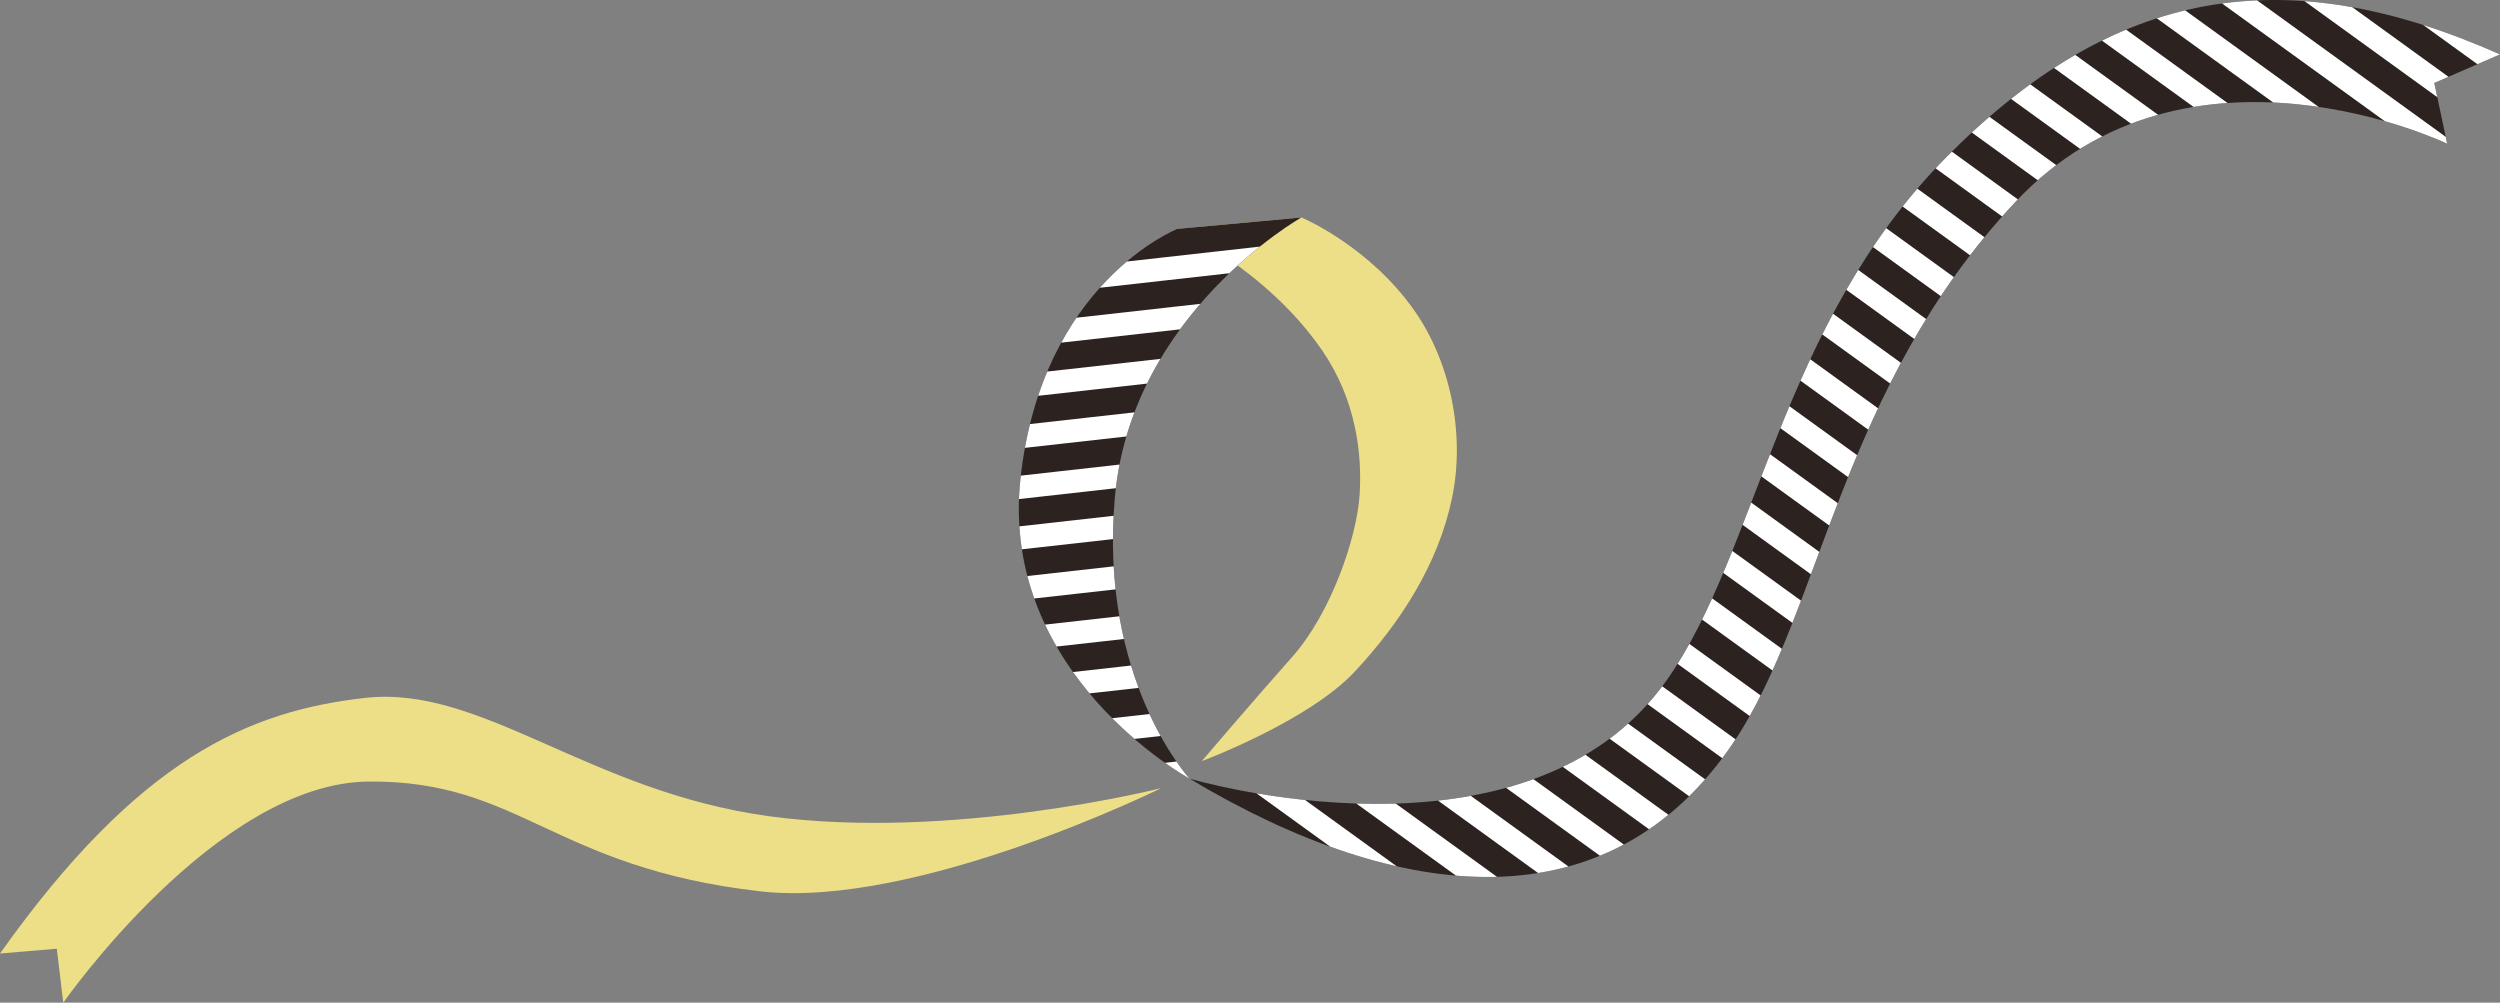
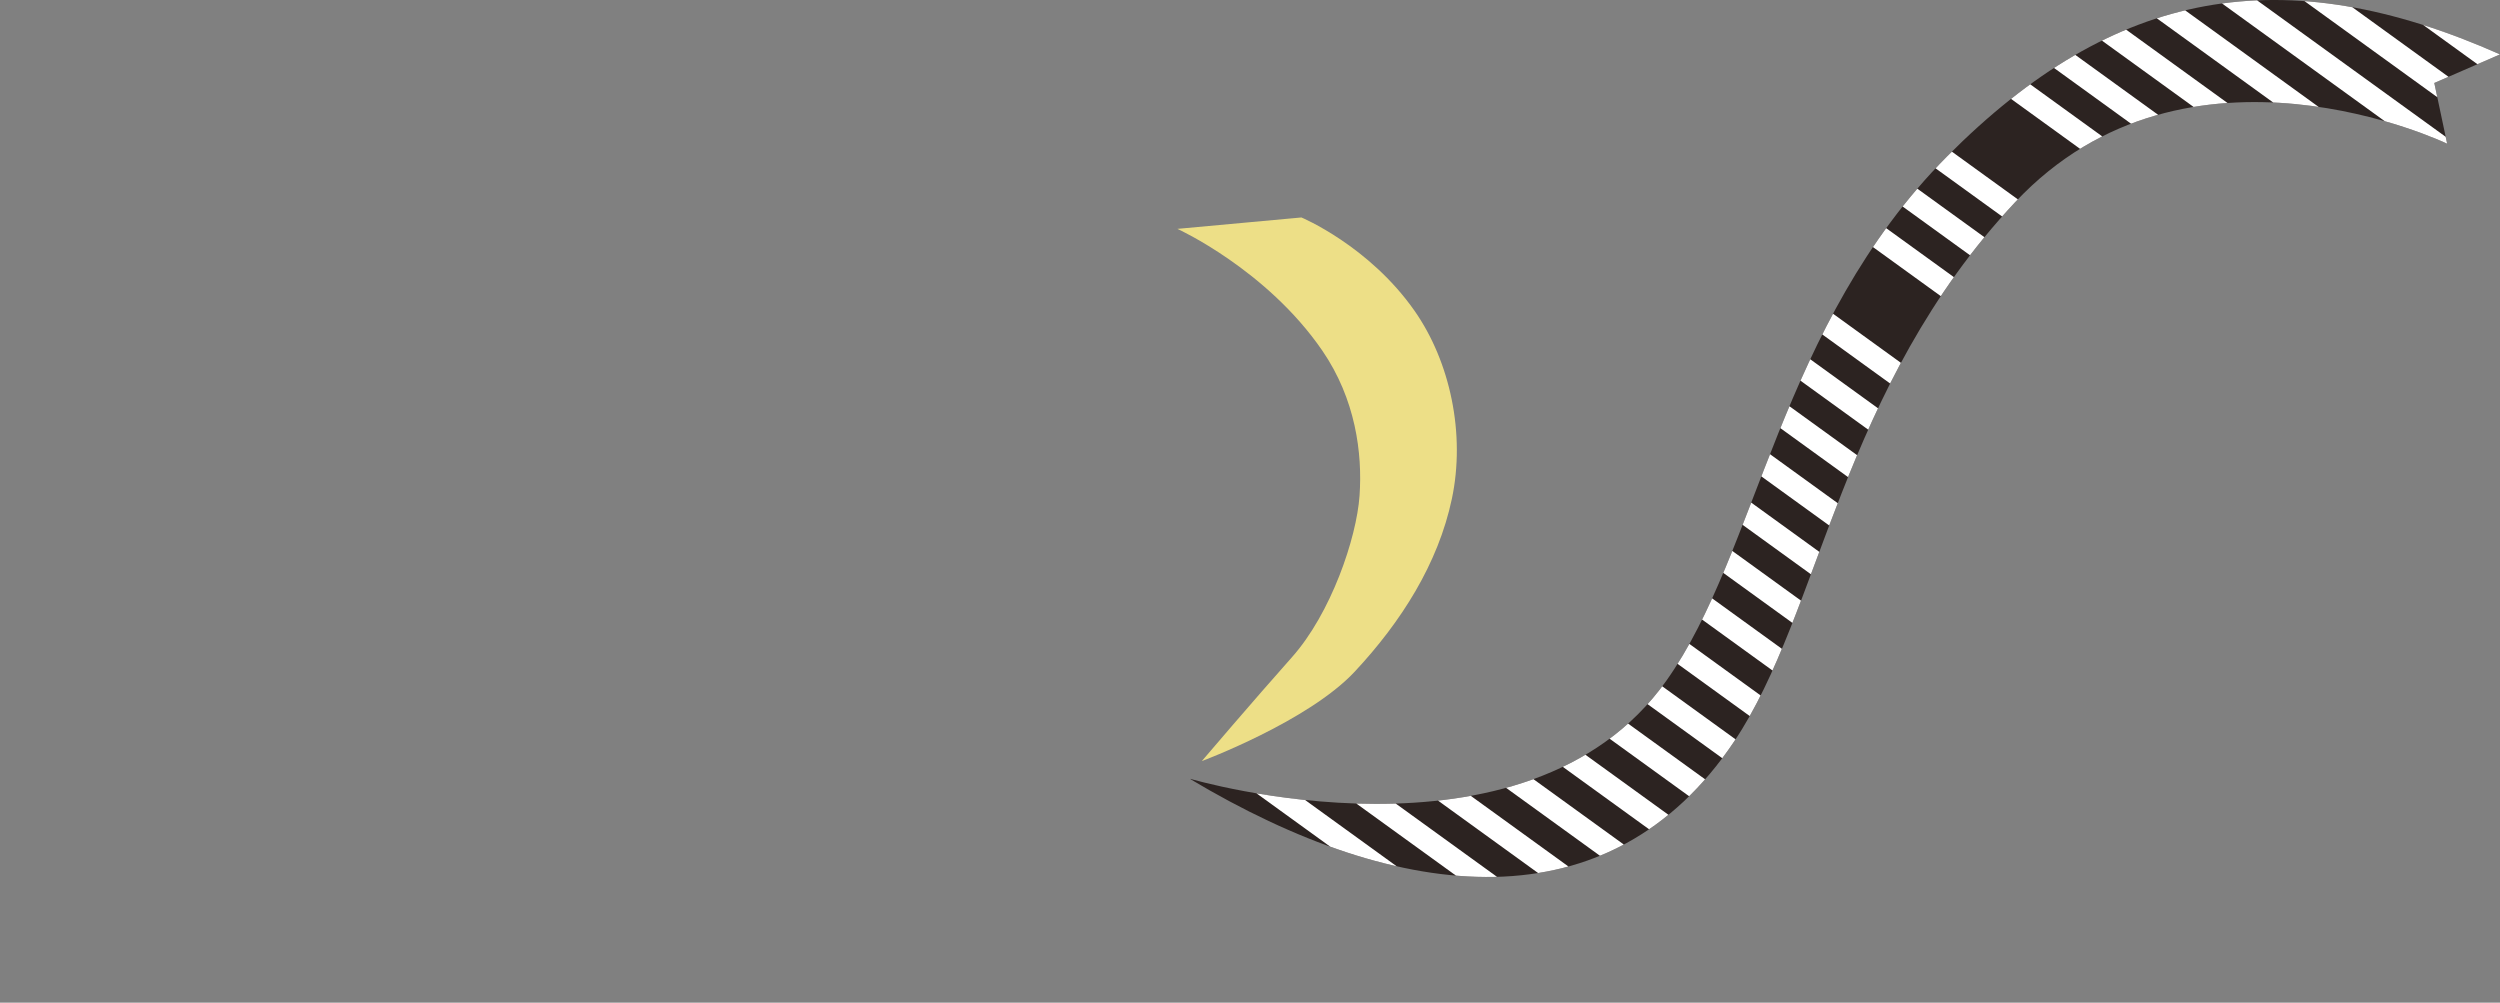
<svg xmlns="http://www.w3.org/2000/svg" id="_レイヤー_1" version="1.1" viewBox="0 0 323.258 129.65">
  <rect x="0" y="0" width="323.258" height="129.65" fill="#808080" stroke="none" />
  <defs>
    <style>
      .st0 {
        fill: none;
      }

      .st1 {
        clip-path: url(#clippath-1);
      }

      .st2 {
        fill: #fff;
      }

      .st3 {
        fill: #2c2321;
      }

      .st4 {
        fill: #eddf87;
      }

      .st5 {
        clip-path: url(#clippath);
      }
    </style>
    <clipPath id="clippath">
-       <path class="st0" d="M153.809,100.679s-24.607-13.434-21.859-38.8c2.748-25.366,20.298-32.286,20.298-32.286l16.029-1.474s-21.979,12.391-24.113,36.094c-2.134,23.703,9.645,36.466,9.645,36.466Z" />
-     </clipPath>
+       </clipPath>
    <clipPath id="clippath-1">
      <path class="st0" d="M153.809,100.679s43.497,12.928,61.668-12.678c11.817-16.652,14.639-45.992,36.287-67.78,21.648-21.788,43.5-25.615,71.494-13.189l-8.497,3.697,1.663,7.854s-33.59-16.178-55.848,7.548c-22.622,24.115-25.111,52.998-36.356,69.759-16.025,23.884-43.05,21.176-70.411,4.789Z" />
    </clipPath>
  </defs>
-   <path class="st4" d="M150.14,101.91s-27.126,6.86-50.727,3.625c-23.351-3.2-37.113-16.987-52.199-15.294-15.085,1.693-29.314,7.844-47.215,33.052l7.346-.621.835,6.978s19.821-28.409,39.454-28.593c19.633-.185,23.768,11.114,50.675,14.196,20.169,2.31,51.83-13.343,51.83-13.343Z" />
  <path class="st4" d="M152.248,29.593l16.029-1.474s8.731,3.642,14.632,12.075c4.612,6.591,6.596,15.93,4.821,24.312s-6.549,15.9-12.558,22.338c-6.009,6.438-19.776,11.569-19.776,11.569,0,0,6.736-7.903,11.661-13.438,5.041-5.665,8.349-15.37,8.736-20.876.387-5.506-.514-12.495-4.818-18.768-7.199-10.493-18.726-15.736-18.726-15.736Z" />
  <g class="st5">
    <g>
      <polygon class="st3" points="87.885 150.394 57.481 -63.388 255.911 -85.636 286.315 128.146 87.885 150.394" />
      <g>
        <polygon class="st2" points="63.015 -51.976 62.595 -54.931 253.325 -76.315 253.746 -73.36 63.015 -51.976" />
        <polygon class="st2" points="63.93 -45.541 63.51 -48.496 254.241 -69.88 254.661 -66.925 63.93 -45.541" />
        <polygon class="st2" points="64.845 -39.106 64.425 -42.061 255.156 -63.445 255.576 -60.49 64.845 -39.106" />
        <polygon class="st2" points="65.761 -32.671 65.34 -35.626 256.071 -57.01 256.491 -54.055 65.761 -32.671" />
        <polygon class="st2" points="66.676 -26.236 66.255 -29.191 256.986 -50.575 257.406 -47.62 66.676 -26.236" />
        <polygon class="st2" points="67.591 -19.801 67.171 -22.756 257.901 -44.14 258.322 -41.185 67.591 -19.801" />
        <polygon class="st2" points="68.506 -13.366 68.086 -16.321 258.816 -37.706 259.237 -34.75 68.506 -13.366" />
        <polygon class="st2" points="69.421 -6.931 69.001 -9.886 259.732 -31.271 260.152 -28.315 69.421 -6.931" />
        <polygon class="st2" points="70.336 -.496 69.916 -3.451 260.647 -24.836 261.067 -21.88 70.336 -.496" />
        <polygon class="st2" points="71.252 5.939 70.831 2.984 261.562 -18.401 261.982 -15.446 71.252 5.939" />
        <polygon class="st2" points="72.167 12.374 71.747 9.419 262.477 -11.966 262.897 -9.011 72.167 12.374" />
        <polygon class="st2" points="73.082 18.809 72.662 15.854 263.392 -5.531 263.813 -2.576 73.082 18.809" />
        <polygon class="st2" points="73.997 25.244 73.577 22.289 264.307 .904 264.728 3.859 73.997 25.244" />
        <polygon class="st2" points="74.912 31.679 74.492 28.724 265.223 7.339 265.643 10.294 74.912 31.679" />
-         <polygon class="st2" points="75.828 38.114 75.407 35.159 266.138 13.774 266.558 16.729 75.828 38.114" />
        <polygon class="st2" points="76.743 44.549 76.322 41.594 267.053 20.209 267.473 23.164 76.743 44.549" />
        <polygon class="st2" points="77.658 50.984 77.238 48.029 267.968 26.644 268.388 29.599 77.658 50.984" />
        <polygon class="st2" points="78.573 57.419 78.153 54.464 268.883 33.079 269.304 36.034 78.573 57.419" />
        <polygon class="st2" points="79.488 63.854 79.068 60.899 269.799 39.514 270.219 42.469 79.488 63.854" />
        <polygon class="st2" points="80.403 70.289 79.983 67.333 270.714 45.949 271.134 48.904 80.403 70.289" />
        <polygon class="st2" points="81.319 76.724 80.898 73.768 271.629 52.384 272.049 55.339 81.319 76.724" />
        <polygon class="st2" points="82.234 83.159 81.813 80.203 272.544 58.819 272.964 61.774 82.234 83.159" />
        <polygon class="st2" points="83.149 89.594 82.729 86.638 273.459 65.254 273.88 68.209 83.149 89.594" />
        <polygon class="st2" points="84.064 96.028 83.644 93.073 274.374 71.689 274.795 74.644 84.064 96.028" />
        <polygon class="st2" points="84.979 102.463 84.559 99.508 275.29 78.124 275.71 81.079 84.979 102.463" />
        <polygon class="st2" points="85.894 108.898 85.474 105.943 276.205 84.559 276.625 87.514 85.894 108.898" />
        <polygon class="st2" points="86.81 115.333 86.389 112.378 277.12 90.994 277.54 93.949 86.81 115.333" />
        <polygon class="st2" points="87.725 121.768 87.305 118.813 278.035 97.429 278.455 100.384 87.725 121.768" />
        <polygon class="st2" points="88.64 128.203 88.22 125.248 278.95 103.863 279.371 106.819 88.64 128.203" />
        <polygon class="st2" points="89.555 134.638 89.135 131.683 279.865 110.298 280.286 113.254 89.555 134.638" />
        <polygon class="st2" points="90.47 141.073 90.05 138.118 280.781 116.733 281.201 119.689 90.47 141.073" />
      </g>
    </g>
  </g>
  <g class="st1">
    <g>
      <polygon class="st3" points="95.652 81.357 216.982 -97.267 378.76 19.77 257.429 198.393 95.652 81.357" />
      <g>
        <polygon class="st2" points="213.399 -85.1 215.076 -87.569 370.576 24.927 368.899 27.396 213.399 -85.1" />
        <polygon class="st2" points="209.747 -79.723 211.424 -82.192 366.924 30.303 365.247 32.772 209.747 -79.723" />
        <polygon class="st2" points="206.095 -74.346 207.772 -76.815 363.272 35.68 361.595 38.149 206.095 -74.346" />
        <polygon class="st2" points="202.443 -68.97 204.12 -71.439 359.62 41.056 357.943 43.526 202.443 -68.97" />
        <polygon class="st2" points="198.79 -63.593 200.468 -66.062 355.968 46.433 354.291 48.902 198.79 -63.593" />
        <polygon class="st2" points="195.138 -58.216 196.816 -60.685 352.316 51.81 350.638 54.279 195.138 -58.216" />
        <polygon class="st2" points="191.486 -52.84 193.163 -55.309 348.664 57.186 346.986 59.656 191.486 -52.84" />
        <polygon class="st2" points="187.834 -47.463 189.511 -49.932 345.011 62.563 343.334 65.032 187.834 -47.463" />
        <polygon class="st2" points="184.182 -42.086 185.859 -44.556 341.359 67.94 339.682 70.409 184.182 -42.086" />
-         <polygon class="st2" points="180.53 -36.71 182.207 -39.179 337.707 73.316 336.03 75.785 180.53 -36.71" />
        <polygon class="st2" points="176.878 -31.333 178.555 -33.802 334.055 78.693 332.378 81.162 176.878 -31.333" />
        <polygon class="st2" points="173.226 -25.956 174.903 -28.426 330.403 84.07 328.726 86.539 173.226 -25.956" />
        <polygon class="st2" points="169.574 -20.58 171.251 -23.049 326.751 89.446 325.074 91.915 169.574 -20.58" />
-         <polygon class="st2" points="165.921 -15.203 167.599 -17.672 323.099 94.823 321.422 97.292 165.921 -15.203" />
        <polygon class="st2" points="162.269 -9.826 163.947 -12.296 319.447 100.2 317.77 102.669 162.269 -9.826" />
        <polygon class="st2" points="158.617 -4.45 160.294 -6.919 315.795 105.576 314.117 108.045 158.617 -4.45" />
        <polygon class="st2" points="154.965 .927 156.642 -1.542 312.142 110.953 310.465 113.422 154.965 .927" />
        <polygon class="st2" points="151.313 6.303 152.99 3.834 308.49 116.329 306.813 118.799 151.313 6.303" />
        <polygon class="st2" points="147.661 11.68 149.338 9.211 304.838 121.706 303.161 124.175 147.661 11.68" />
        <polygon class="st2" points="144.009 17.057 145.686 14.588 301.186 127.083 299.509 129.552 144.009 17.057" />
        <polygon class="st2" points="140.357 22.433 142.034 19.964 297.534 132.459 295.857 134.929 140.357 22.433" />
        <polygon class="st2" points="136.705 27.81 138.382 25.341 293.882 137.836 292.205 140.305 136.705 27.81" />
        <polygon class="st2" points="133.053 33.187 134.73 30.718 290.23 143.213 288.553 145.682 133.053 33.187" />
        <polygon class="st2" points="129.4 38.563 131.078 36.094 286.578 148.589 284.901 151.058 129.4 38.563" />
        <polygon class="st2" points="125.748 43.94 127.425 41.471 282.926 153.966 281.248 156.435 125.748 43.94" />
        <polygon class="st2" points="122.096 49.317 123.773 46.847 279.274 159.343 277.596 161.812 122.096 49.317" />
        <polygon class="st2" points="118.444 54.693 120.121 52.224 275.621 164.719 273.944 167.188 118.444 54.693" />
        <polygon class="st2" points="114.792 60.07 116.469 57.601 271.969 170.096 270.292 172.565 114.792 60.07" />
        <polygon class="st2" points="111.14 65.447 112.817 62.977 268.317 175.473 266.64 177.942 111.14 65.447" />
        <polygon class="st2" points="107.488 70.823 109.165 68.354 264.665 180.849 262.988 183.318 107.488 70.823" />
        <polygon class="st2" points="103.836 76.2 105.513 73.731 261.013 186.226 259.336 188.695 103.836 76.2" />
      </g>
    </g>
  </g>
</svg>